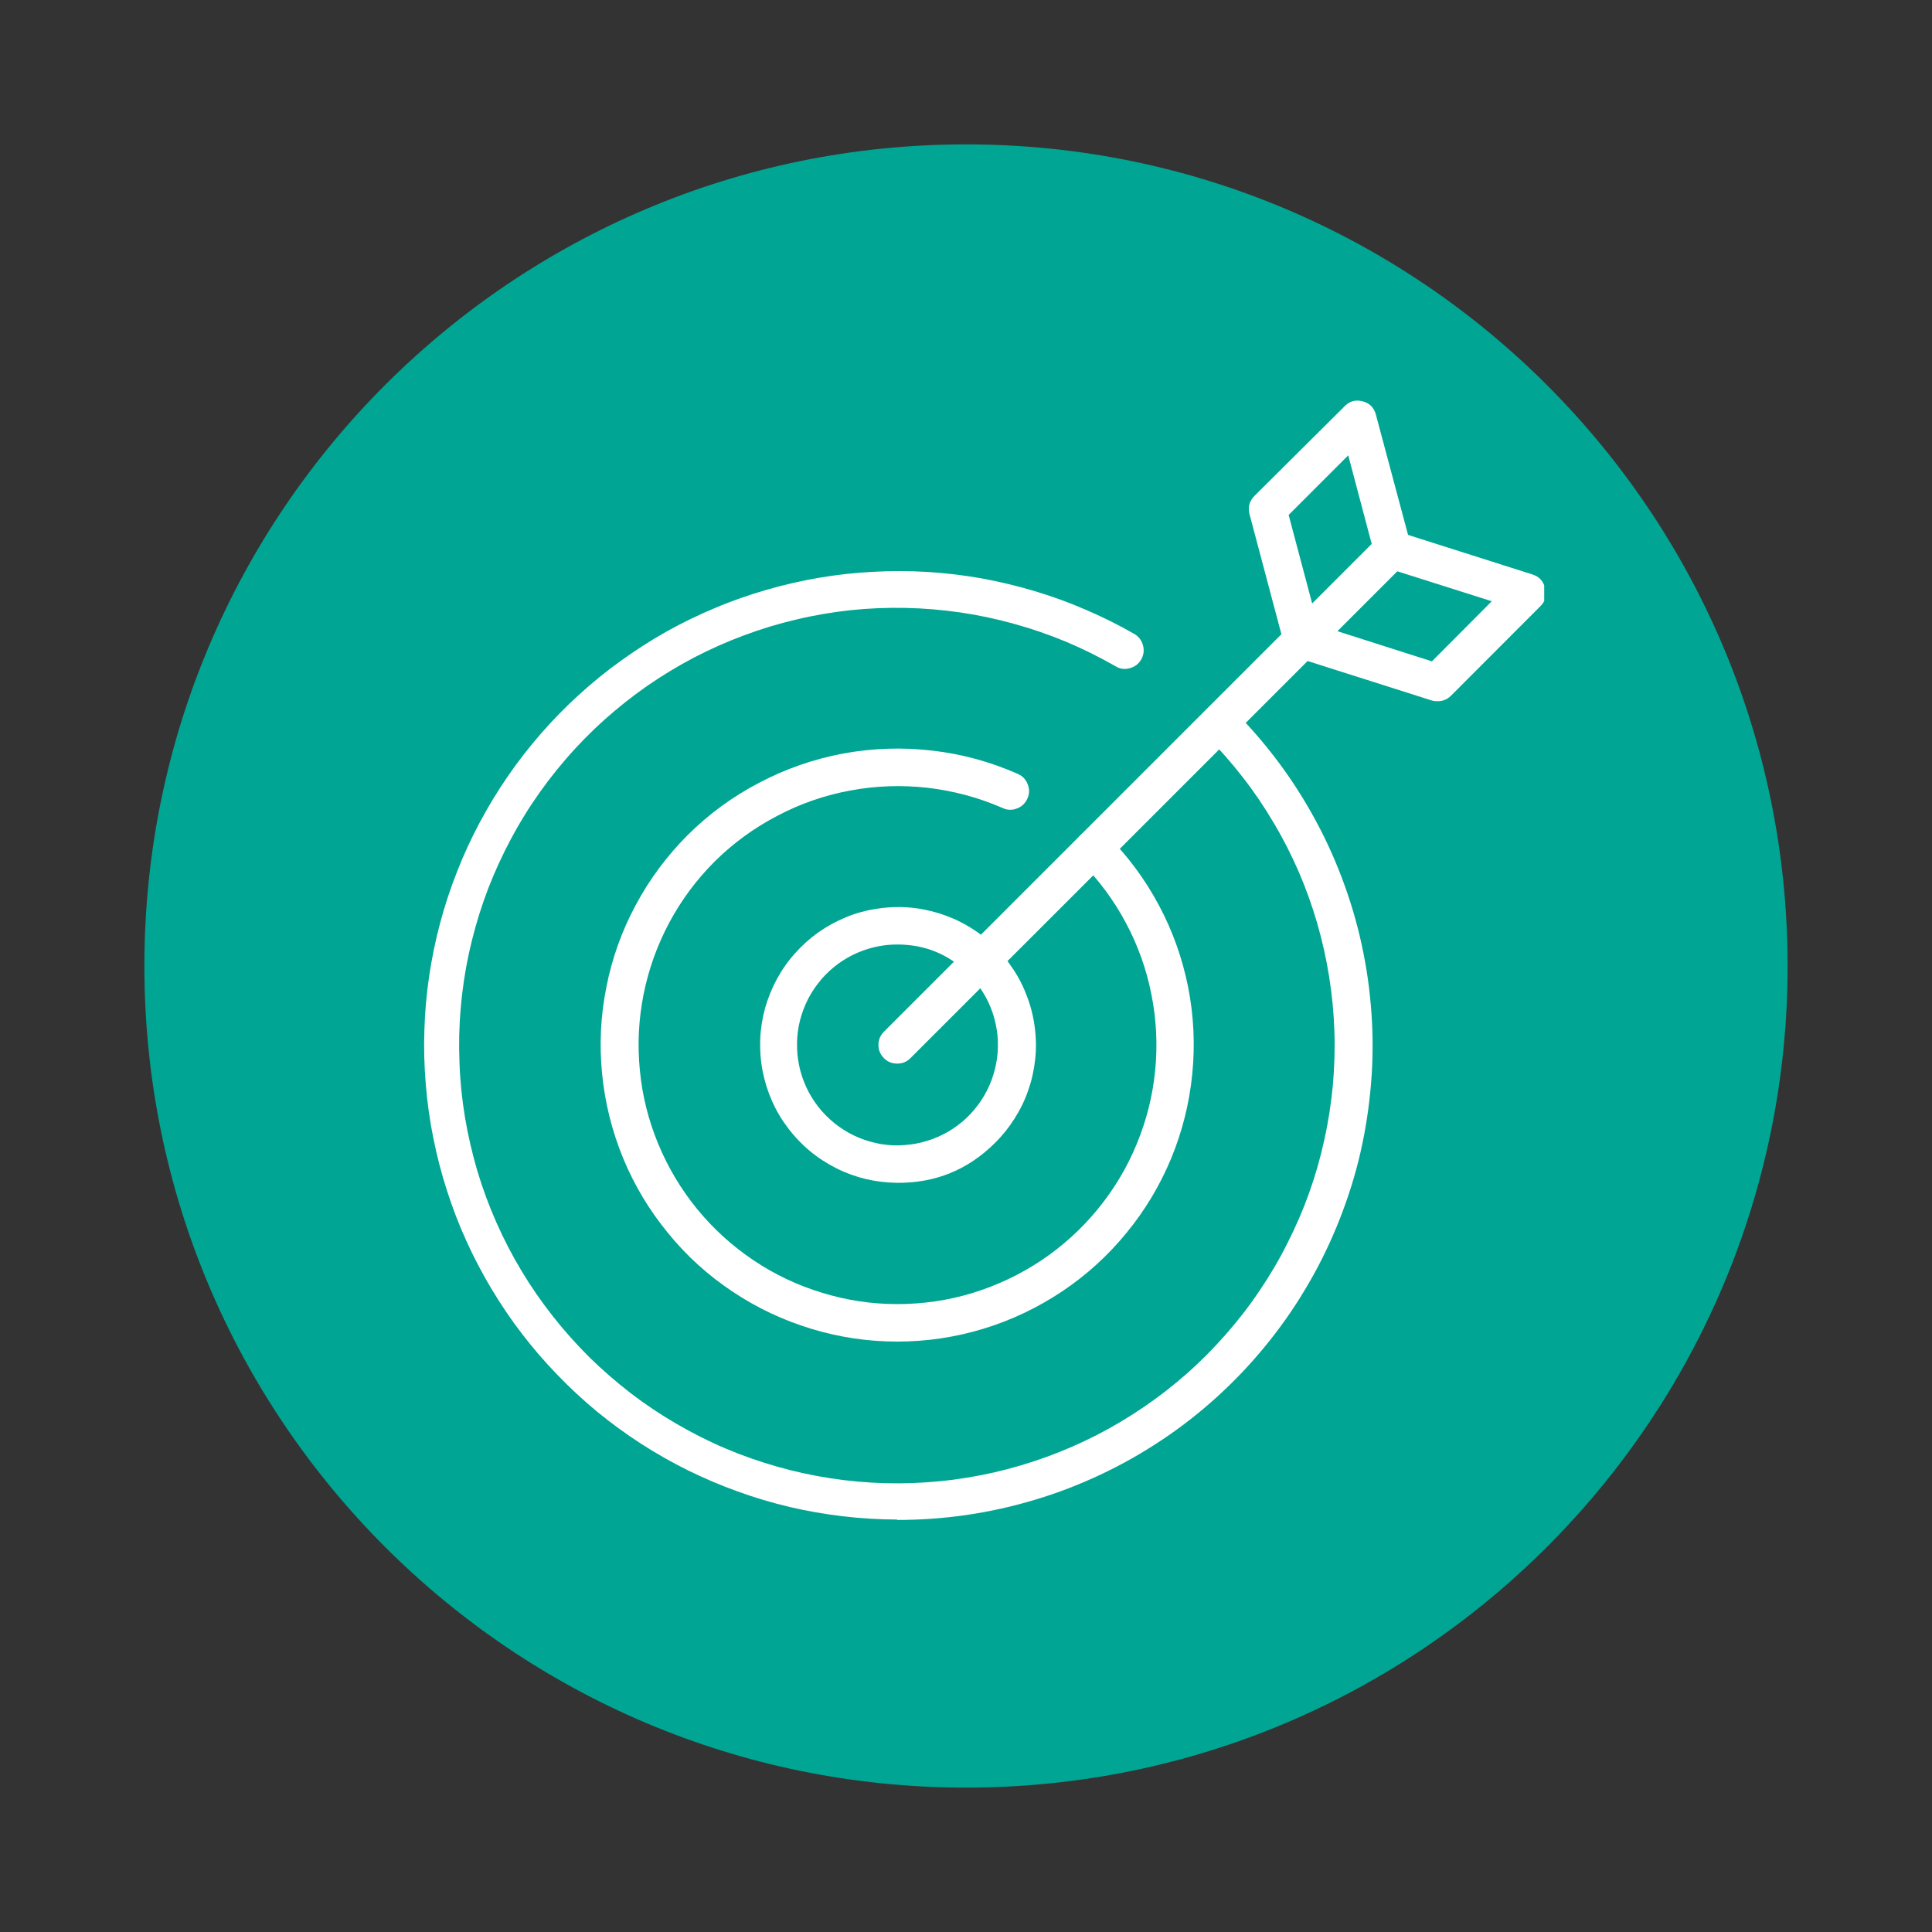
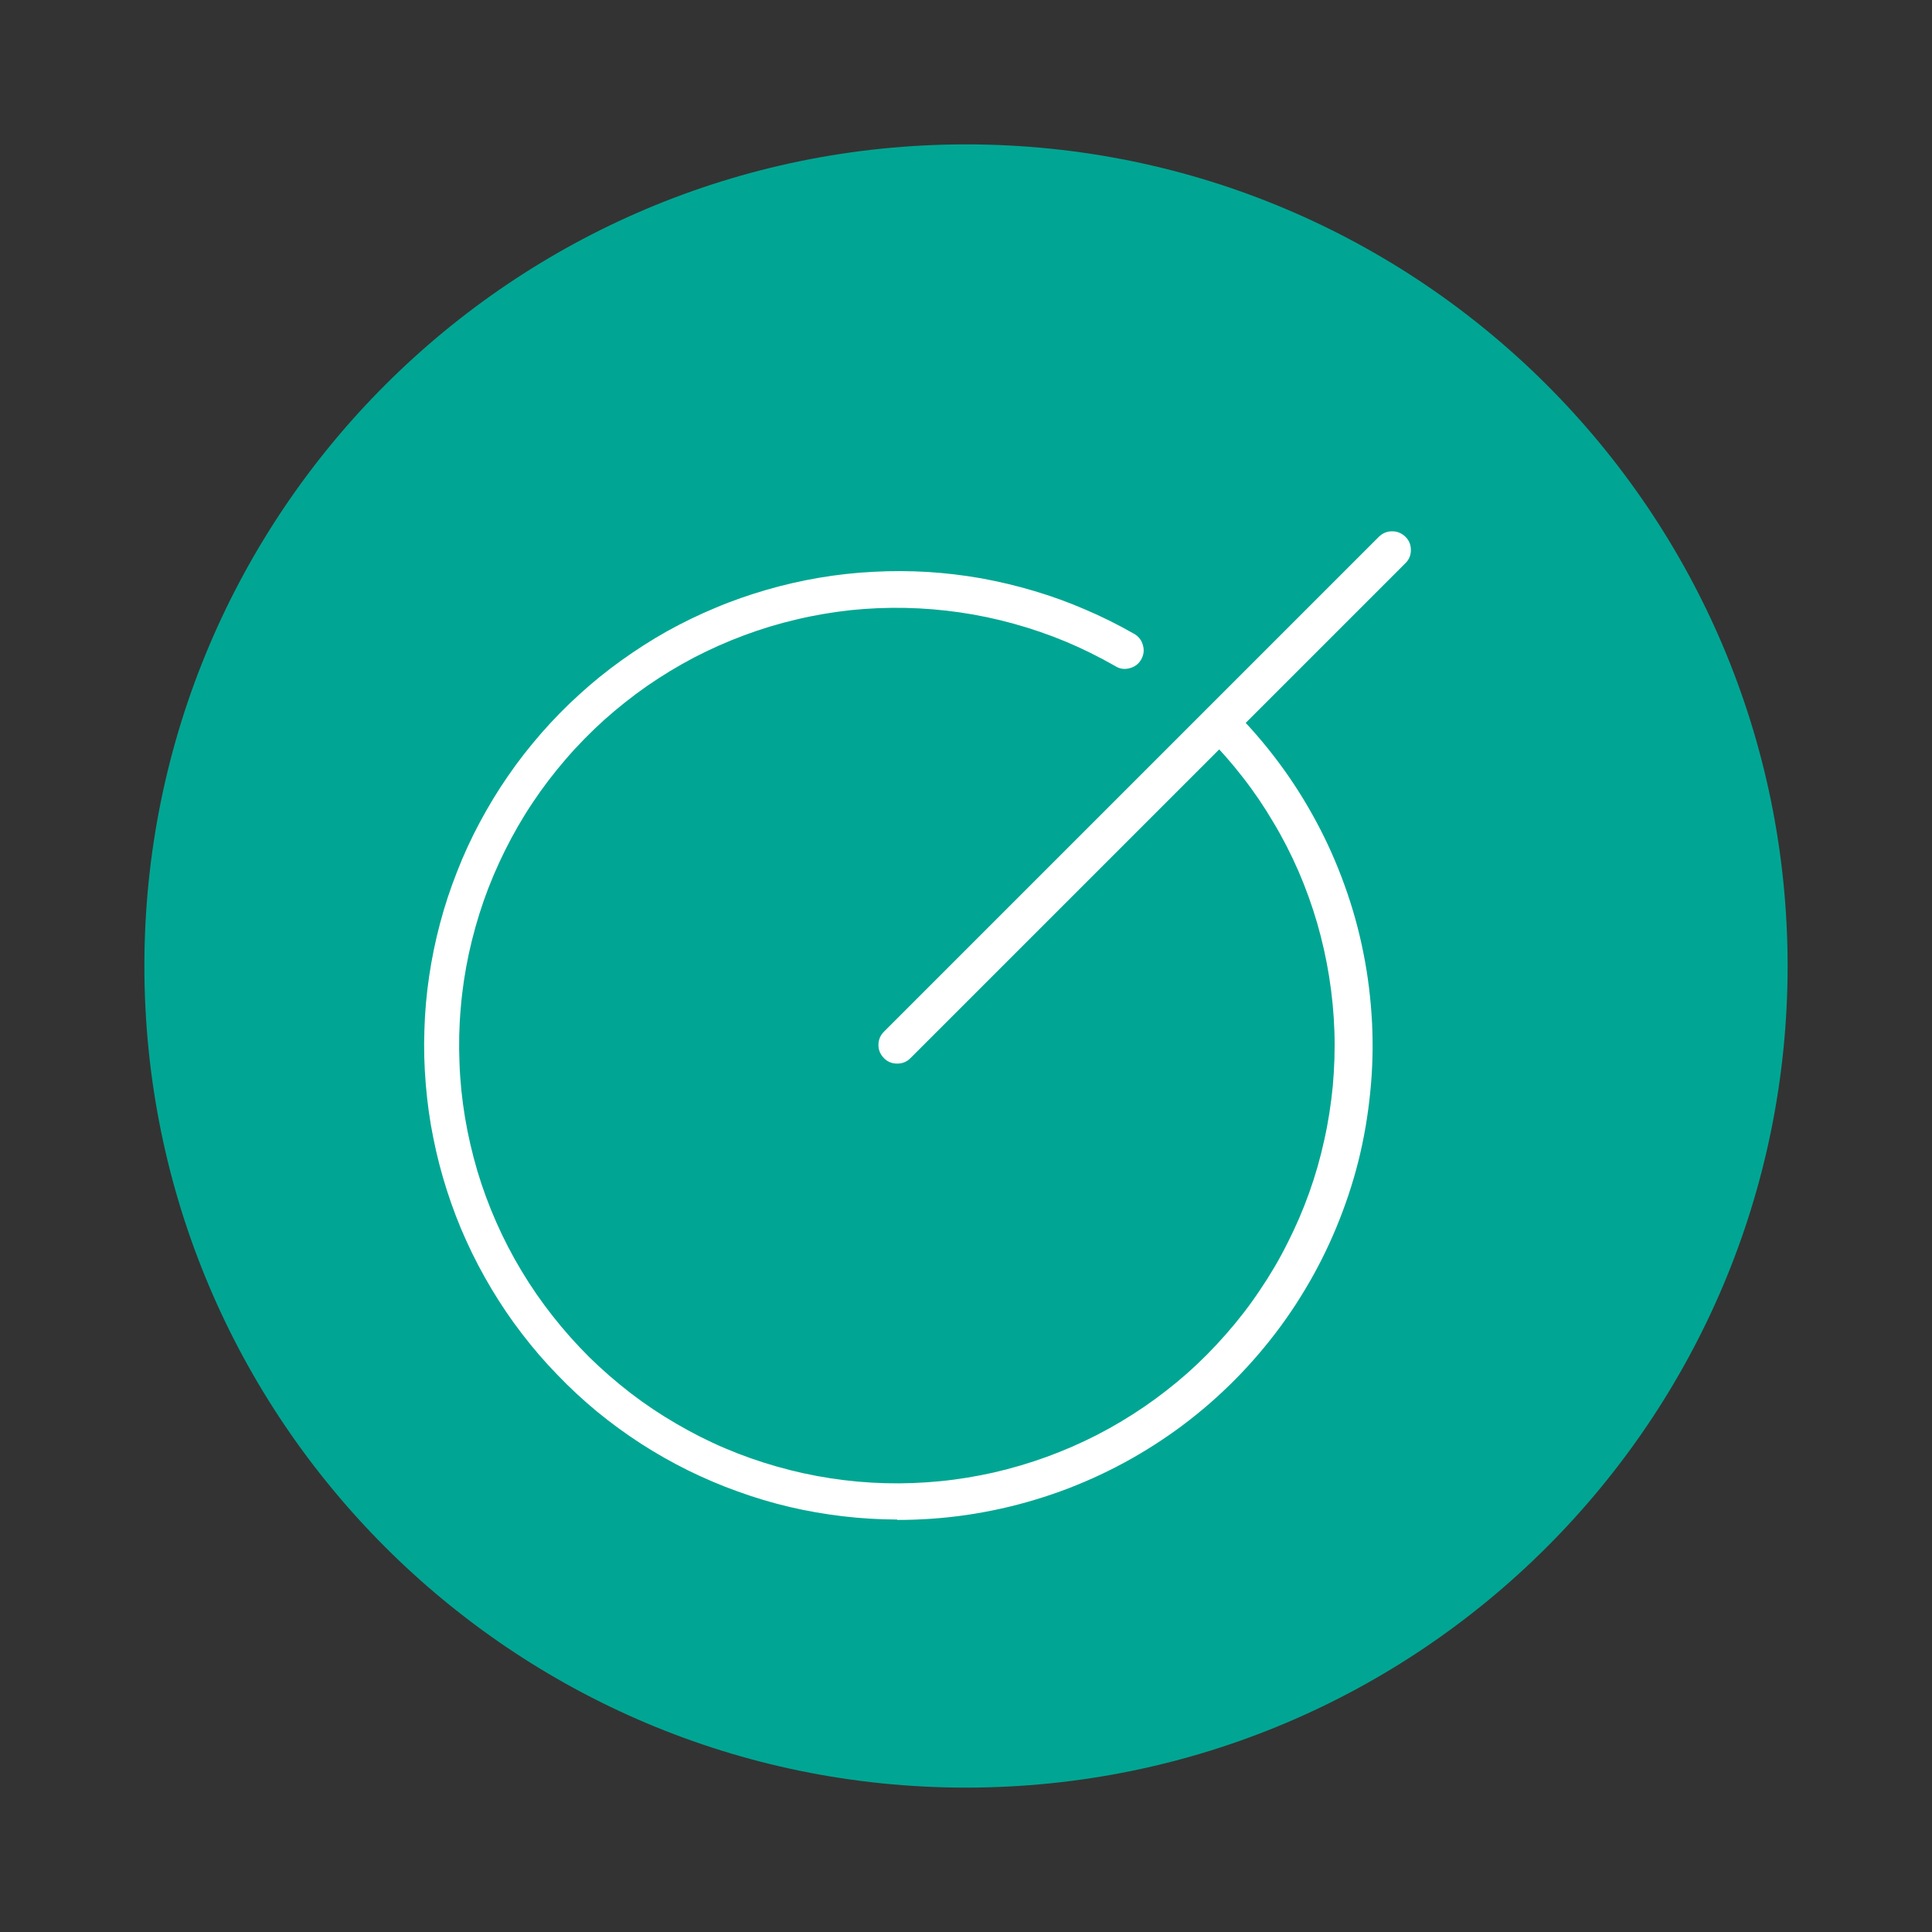
<svg xmlns="http://www.w3.org/2000/svg" width="80" zoomAndPan="magnify" viewBox="0 0 60 60" height="80" preserveAspectRatio="xMidYMid meet" version="1.0">
  <rect x="0" y="0" width="60" height="60" fill="#333333" stroke="none" />
  <defs>
    <clipPath id="f079c5f02e">
      <path d="M 4.484 4.484 L 55.516 4.484 L 55.516 55.516 L 4.484 55.516 Z M 4.484 4.484 " clip-rule="nonzero" />
    </clipPath>
    <clipPath id="67f46d5563">
      <path d="M 30 4.484 C 15.91 4.484 4.484 15.91 4.484 30 C 4.484 44.09 15.91 55.516 30 55.516 C 44.09 55.516 55.516 44.09 55.516 30 C 55.516 15.91 44.09 4.484 30 4.484 Z M 30 4.484 " clip-rule="nonzero" />
    </clipPath>
    <clipPath id="746464b60d">
      <path d="M 13 17 L 43 17 L 43 47.602 L 13 47.602 Z M 13 17 " clip-rule="nonzero" />
    </clipPath>
    <clipPath id="52d9be9226">
      <path d="M 38 12.352 L 44 12.352 L 44 21 L 38 21 Z M 38 12.352 " clip-rule="nonzero" />
    </clipPath>
    <clipPath id="2840e292d2">
-       <path d="M 39 16 L 47.957 16 L 47.957 22 L 39 22 Z M 39 16 " clip-rule="nonzero" />
-     </clipPath>
+       </clipPath>
  </defs>
  <g clip-path="url(#f079c5f02e)">
    <g clip-path="url(#67f46d5563)">
      <path fill="#00a693" d="M 4.484 4.484 L 55.516 4.484 L 55.516 55.516 L 4.484 55.516 Z M 4.484 4.484 " fill-opacity="1" fill-rule="nonzero" />
    </g>
  </g>
  <g clip-path="url(#746464b60d)">
    <path fill="#ffffff" d="M 27.863 47.191 C 27.301 47.188 26.742 47.156 26.184 47.09 C 25.625 47.023 25.074 46.93 24.527 46.801 C 23.98 46.672 23.441 46.512 22.914 46.32 C 22.387 46.133 21.871 45.91 21.367 45.664 C 20.863 45.414 20.375 45.137 19.902 44.832 C 19.43 44.527 18.977 44.195 18.543 43.84 C 18.109 43.48 17.699 43.102 17.309 42.695 C 16.918 42.293 16.551 41.867 16.211 41.422 C 15.867 40.977 15.555 40.512 15.266 40.031 C 14.977 39.547 14.715 39.051 14.484 38.539 C 14.25 38.027 14.051 37.504 13.879 36.969 C 13.707 36.434 13.566 35.891 13.457 35.34 C 13.344 34.789 13.27 34.234 13.223 33.676 C 13.176 33.113 13.16 32.555 13.18 31.992 C 13.195 31.43 13.246 30.871 13.328 30.316 C 13.41 29.762 13.523 29.211 13.668 28.668 C 13.812 28.125 13.988 27.594 14.195 27.07 C 14.398 26.547 14.633 26.039 14.898 25.543 C 15.164 25.047 15.453 24.566 15.773 24.105 C 16.09 23.641 16.438 23.199 16.805 22.777 C 17.176 22.352 17.566 21.953 17.984 21.574 C 18.398 21.195 18.832 20.844 19.289 20.516 C 19.746 20.188 20.219 19.883 20.707 19.609 C 21.199 19.336 21.703 19.09 22.223 18.875 C 22.738 18.656 23.27 18.473 23.809 18.316 C 24.348 18.16 24.895 18.035 25.449 17.941 C 26.004 17.848 26.562 17.785 27.121 17.758 C 27.684 17.727 28.242 17.73 28.805 17.762 C 29.363 17.797 29.922 17.863 30.477 17.961 C 31.027 18.062 31.574 18.191 32.113 18.352 C 32.652 18.512 33.18 18.703 33.695 18.926 C 34.211 19.145 34.715 19.395 35.199 19.672 C 35.348 19.75 35.445 19.867 35.492 20.027 C 35.539 20.184 35.523 20.336 35.441 20.48 C 35.359 20.625 35.234 20.715 35.074 20.754 C 34.914 20.797 34.762 20.77 34.625 20.68 C 34.129 20.398 33.621 20.145 33.098 19.926 C 32.57 19.707 32.035 19.523 31.484 19.371 C 30.938 19.219 30.383 19.102 29.82 19.02 C 29.254 18.938 28.691 18.891 28.121 18.879 C 27.551 18.867 26.984 18.891 26.418 18.949 C 25.852 19.012 25.293 19.105 24.738 19.238 C 24.184 19.367 23.641 19.531 23.109 19.73 C 22.574 19.93 22.055 20.16 21.551 20.422 C 21.047 20.688 20.562 20.98 20.094 21.305 C 19.629 21.629 19.184 21.984 18.758 22.363 C 18.336 22.746 17.938 23.148 17.566 23.582 C 17.195 24.012 16.852 24.461 16.535 24.938 C 16.219 25.41 15.938 25.902 15.684 26.41 C 15.43 26.922 15.207 27.445 15.02 27.98 C 14.832 28.52 14.68 29.066 14.559 29.621 C 14.441 30.176 14.355 30.738 14.309 31.305 C 14.258 31.871 14.246 32.441 14.27 33.008 C 14.289 33.578 14.348 34.141 14.441 34.703 C 14.535 35.266 14.664 35.816 14.824 36.363 C 14.988 36.91 15.184 37.441 15.414 37.961 C 15.645 38.484 15.906 38.988 16.199 39.473 C 16.492 39.961 16.816 40.43 17.168 40.875 C 17.52 41.324 17.898 41.746 18.301 42.148 C 18.707 42.547 19.137 42.918 19.586 43.266 C 20.039 43.613 20.512 43.93 21.004 44.215 C 21.492 44.5 22 44.758 22.523 44.98 C 23.047 45.203 23.582 45.391 24.133 45.547 C 24.68 45.703 25.234 45.824 25.797 45.91 C 26.359 45.996 26.922 46.047 27.492 46.062 C 28.062 46.078 28.629 46.055 29.195 46 C 29.762 45.945 30.32 45.852 30.875 45.727 C 31.43 45.598 31.977 45.438 32.512 45.242 C 33.047 45.047 33.566 44.82 34.07 44.562 C 34.578 44.301 35.066 44.008 35.535 43.688 C 36.004 43.367 36.453 43.016 36.879 42.641 C 37.305 42.262 37.703 41.859 38.078 41.43 C 38.453 41.004 38.801 40.555 39.117 40.082 C 39.438 39.609 39.727 39.121 39.98 38.613 C 40.238 38.105 40.465 37.582 40.656 37.047 C 40.848 36.512 41.004 35.965 41.125 35.41 C 41.25 34.855 41.336 34.293 41.391 33.727 C 41.441 33.16 41.461 32.594 41.441 32.023 C 41.422 31.457 41.367 30.891 41.277 30.328 C 41.188 29.766 41.062 29.211 40.906 28.668 C 40.746 28.121 40.555 27.586 40.328 27.062 C 40.102 26.543 39.844 26.035 39.551 25.547 C 39.262 25.055 38.945 24.586 38.594 24.137 C 38.246 23.688 37.871 23.262 37.469 22.859 C 37.355 22.746 37.301 22.609 37.301 22.449 C 37.301 22.289 37.355 22.152 37.469 22.039 C 37.582 21.922 37.719 21.867 37.879 21.867 C 38.039 21.867 38.176 21.922 38.289 22.039 C 38.805 22.551 39.277 23.098 39.711 23.68 C 40.145 24.262 40.531 24.871 40.875 25.512 C 41.219 26.148 41.512 26.812 41.758 27.496 C 42.004 28.176 42.199 28.875 42.34 29.586 C 42.484 30.297 42.57 31.016 42.609 31.742 C 42.645 32.465 42.629 33.188 42.555 33.91 C 42.484 34.633 42.363 35.348 42.188 36.051 C 42.012 36.754 41.781 37.441 41.504 38.113 C 41.227 38.781 40.902 39.43 40.527 40.051 C 40.156 40.672 39.738 41.266 39.277 41.824 C 38.816 42.387 38.316 42.91 37.781 43.395 C 37.242 43.883 36.672 44.328 36.066 44.73 C 35.461 45.133 34.832 45.488 34.176 45.797 C 33.52 46.105 32.844 46.367 32.148 46.574 C 31.453 46.785 30.746 46.941 30.031 47.047 C 29.312 47.152 28.59 47.203 27.863 47.203 Z M 27.863 47.191 " fill-opacity="1" fill-rule="nonzero" />
  </g>
-   <path fill="#ffffff" d="M 27.863 41.664 C 26.953 41.664 26.062 41.531 25.191 41.266 C 24.32 41 23.504 40.617 22.746 40.109 C 21.988 39.605 21.32 39 20.746 38.293 C 20.168 37.59 19.703 36.816 19.355 35.977 C 19.008 35.133 18.789 34.258 18.699 33.352 C 18.609 32.445 18.652 31.547 18.832 30.652 C 19.008 29.758 19.312 28.91 19.742 28.109 C 20.172 27.305 20.711 26.582 21.352 25.938 C 22.012 25.281 22.754 24.738 23.578 24.309 C 24.402 23.875 25.27 23.574 26.184 23.402 C 27.098 23.234 28.016 23.203 28.938 23.309 C 29.863 23.414 30.75 23.656 31.602 24.031 C 31.75 24.094 31.855 24.199 31.914 24.352 C 31.977 24.504 31.973 24.652 31.906 24.801 C 31.84 24.949 31.73 25.055 31.578 25.109 C 31.426 25.168 31.273 25.16 31.129 25.09 C 30.387 24.766 29.609 24.559 28.805 24.465 C 28 24.375 27.199 24.402 26.402 24.551 C 25.605 24.699 24.848 24.961 24.133 25.34 C 23.414 25.715 22.766 26.188 22.191 26.758 C 21.629 27.32 21.16 27.953 20.785 28.652 C 20.41 29.355 20.145 30.094 19.988 30.875 C 19.832 31.656 19.793 32.441 19.871 33.234 C 19.945 34.023 20.137 34.789 20.441 35.523 C 20.746 36.258 21.148 36.934 21.652 37.551 C 22.156 38.164 22.738 38.695 23.398 39.137 C 24.059 39.582 24.77 39.918 25.531 40.148 C 26.289 40.383 27.07 40.5 27.863 40.5 C 28.66 40.5 29.438 40.387 30.199 40.156 C 30.961 39.922 31.672 39.586 32.336 39.145 C 32.996 38.703 33.582 38.172 34.086 37.559 C 34.59 36.945 34.996 36.27 35.301 35.531 C 35.605 34.797 35.797 34.035 35.875 33.242 C 35.953 32.449 35.914 31.664 35.758 30.883 C 35.605 30.102 35.34 29.363 34.965 28.66 C 34.59 27.957 34.121 27.324 33.559 26.762 C 33.445 26.648 33.387 26.512 33.387 26.352 C 33.387 26.191 33.441 26.051 33.555 25.938 C 33.668 25.824 33.805 25.77 33.969 25.766 C 34.129 25.766 34.266 25.824 34.379 25.938 C 35.023 26.582 35.559 27.305 35.988 28.109 C 36.418 28.91 36.719 29.762 36.898 30.652 C 37.074 31.547 37.117 32.445 37.027 33.352 C 36.938 34.258 36.719 35.133 36.371 35.977 C 36.023 36.816 35.559 37.59 34.98 38.293 C 34.406 38.996 33.738 39.602 32.98 40.109 C 32.223 40.613 31.41 41 30.539 41.266 C 29.668 41.531 28.773 41.664 27.863 41.664 Z M 27.863 41.664 " fill-opacity="1" fill-rule="nonzero" />
-   <path fill="#ffffff" d="M 27.863 36.734 C 27.535 36.73 27.211 36.691 26.891 36.617 C 26.574 36.539 26.266 36.43 25.973 36.281 C 25.68 36.133 25.406 35.957 25.152 35.746 C 24.898 35.535 24.676 35.301 24.477 35.039 C 24.277 34.777 24.109 34.496 23.977 34.195 C 23.844 33.895 23.746 33.586 23.684 33.262 C 23.621 32.938 23.598 32.613 23.609 32.285 C 23.621 31.957 23.672 31.633 23.758 31.316 C 23.848 31 23.969 30.699 24.125 30.41 C 24.281 30.121 24.469 29.852 24.688 29.609 C 24.906 29.363 25.148 29.145 25.418 28.953 C 25.684 28.766 25.973 28.609 26.277 28.484 C 26.578 28.359 26.895 28.273 27.219 28.223 C 27.543 28.172 27.871 28.156 28.195 28.18 C 28.523 28.203 28.844 28.266 29.16 28.363 C 29.473 28.461 29.773 28.59 30.055 28.758 C 30.34 28.922 30.598 29.121 30.836 29.348 C 31.074 29.57 31.285 29.824 31.465 30.098 C 31.648 30.371 31.793 30.664 31.906 30.973 C 32.02 31.277 32.098 31.598 32.137 31.922 C 32.18 32.25 32.184 32.574 32.148 32.902 C 32.113 33.227 32.043 33.547 31.934 33.855 C 31.828 34.168 31.684 34.461 31.508 34.738 C 31.332 35.016 31.129 35.27 30.895 35.5 C 30.055 36.332 29.047 36.742 27.863 36.734 Z M 27.863 29.332 C 27.625 29.332 27.391 29.359 27.156 29.414 C 26.922 29.469 26.699 29.551 26.484 29.656 C 26.27 29.762 26.07 29.891 25.887 30.043 C 25.703 30.195 25.535 30.367 25.391 30.559 C 25.246 30.746 25.125 30.949 25.027 31.168 C 24.93 31.387 24.855 31.613 24.809 31.848 C 24.762 32.082 24.746 32.32 24.754 32.559 C 24.762 32.797 24.797 33.031 24.859 33.266 C 24.922 33.496 25.008 33.715 25.121 33.926 C 25.234 34.137 25.371 34.332 25.527 34.512 C 25.688 34.691 25.863 34.852 26.059 34.992 C 26.254 35.129 26.461 35.246 26.68 35.336 C 26.902 35.426 27.133 35.492 27.367 35.531 C 27.602 35.57 27.84 35.582 28.078 35.562 C 28.316 35.547 28.551 35.504 28.781 35.434 C 29.008 35.367 29.227 35.27 29.434 35.152 C 29.641 35.031 29.832 34.891 30.008 34.727 C 30.18 34.562 30.336 34.379 30.469 34.18 C 30.602 33.98 30.707 33.77 30.793 33.547 C 30.875 33.32 30.934 33.09 30.965 32.855 C 30.996 32.617 31 32.379 30.977 32.141 C 30.949 31.902 30.902 31.672 30.824 31.445 C 30.746 31.219 30.645 31.004 30.516 30.801 C 30.391 30.598 30.242 30.41 30.074 30.242 C 29.461 29.633 28.727 29.332 27.863 29.332 Z M 27.863 29.332 " fill-opacity="1" fill-rule="nonzero" />
  <path fill="#ffffff" d="M 27.863 33.031 C 27.703 33.031 27.566 32.977 27.453 32.863 C 27.34 32.75 27.281 32.613 27.281 32.453 C 27.281 32.289 27.34 32.152 27.453 32.039 L 42.824 16.668 C 42.938 16.559 43.074 16.5 43.234 16.5 C 43.395 16.5 43.531 16.559 43.645 16.668 C 43.762 16.781 43.816 16.918 43.816 17.082 C 43.816 17.242 43.762 17.379 43.645 17.492 L 28.273 32.863 C 28.16 32.977 28.023 33.031 27.863 33.031 Z M 27.863 33.031 " fill-opacity="1" fill-rule="nonzero" />
  <g clip-path="url(#52d9be9226)">
-     <path fill="#ffffff" d="M 40.445 20.457 C 40.312 20.457 40.195 20.418 40.09 20.336 C 39.984 20.258 39.918 20.152 39.883 20.027 L 38.805 15.969 C 38.75 15.754 38.797 15.566 38.953 15.406 L 41.738 12.637 C 41.895 12.465 42.082 12.406 42.309 12.461 C 42.531 12.516 42.672 12.656 42.73 12.879 L 43.816 16.938 C 43.859 17.094 43.84 17.238 43.758 17.379 C 43.68 17.52 43.562 17.609 43.406 17.652 C 43.25 17.691 43.102 17.672 42.965 17.594 C 42.824 17.512 42.734 17.395 42.691 17.238 L 41.871 14.141 L 40.02 15.992 L 41.012 19.727 C 41.051 19.883 41.031 20.027 40.953 20.168 C 40.871 20.305 40.754 20.395 40.602 20.438 C 40.551 20.453 40.496 20.457 40.445 20.457 Z M 40.445 20.457 " fill-opacity="1" fill-rule="nonzero" />
-   </g>
+     </g>
  <g clip-path="url(#2840e292d2)">
    <path fill="#ffffff" d="M 44.629 21.777 C 44.57 21.777 44.512 21.77 44.453 21.75 L 40.273 20.422 C 40.121 20.371 40.008 20.277 39.934 20.133 C 39.859 19.992 39.848 19.844 39.895 19.691 C 39.945 19.539 40.039 19.426 40.184 19.352 C 40.324 19.277 40.473 19.266 40.625 19.312 L 44.469 20.539 L 46.328 18.672 L 43.062 17.637 C 42.906 17.586 42.789 17.488 42.715 17.348 C 42.641 17.203 42.625 17.051 42.676 16.898 C 42.723 16.742 42.82 16.625 42.965 16.551 C 43.109 16.477 43.258 16.461 43.414 16.512 L 47.59 17.84 C 47.801 17.906 47.93 18.047 47.98 18.258 C 48.047 18.48 47.996 18.676 47.828 18.836 L 45.059 21.609 C 44.938 21.727 44.797 21.781 44.629 21.777 Z M 44.629 21.777 " fill-opacity="1" fill-rule="nonzero" />
  </g>
</svg>